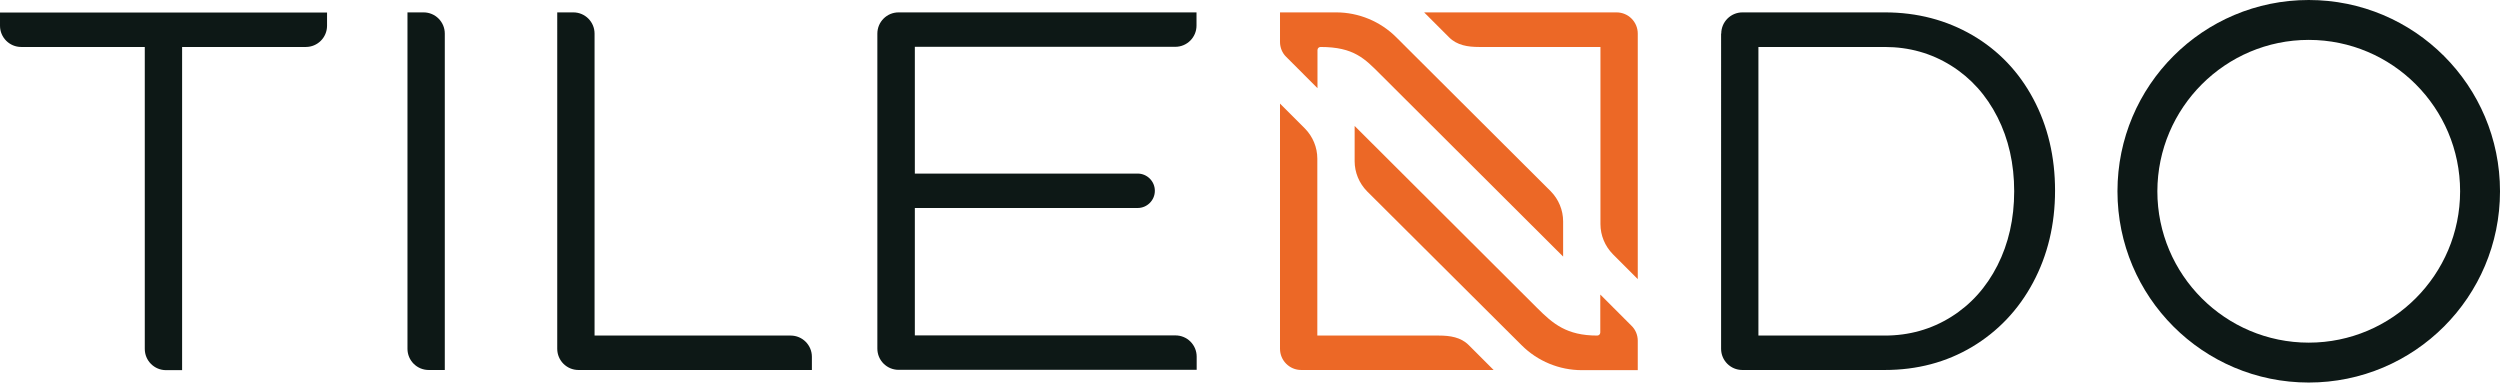
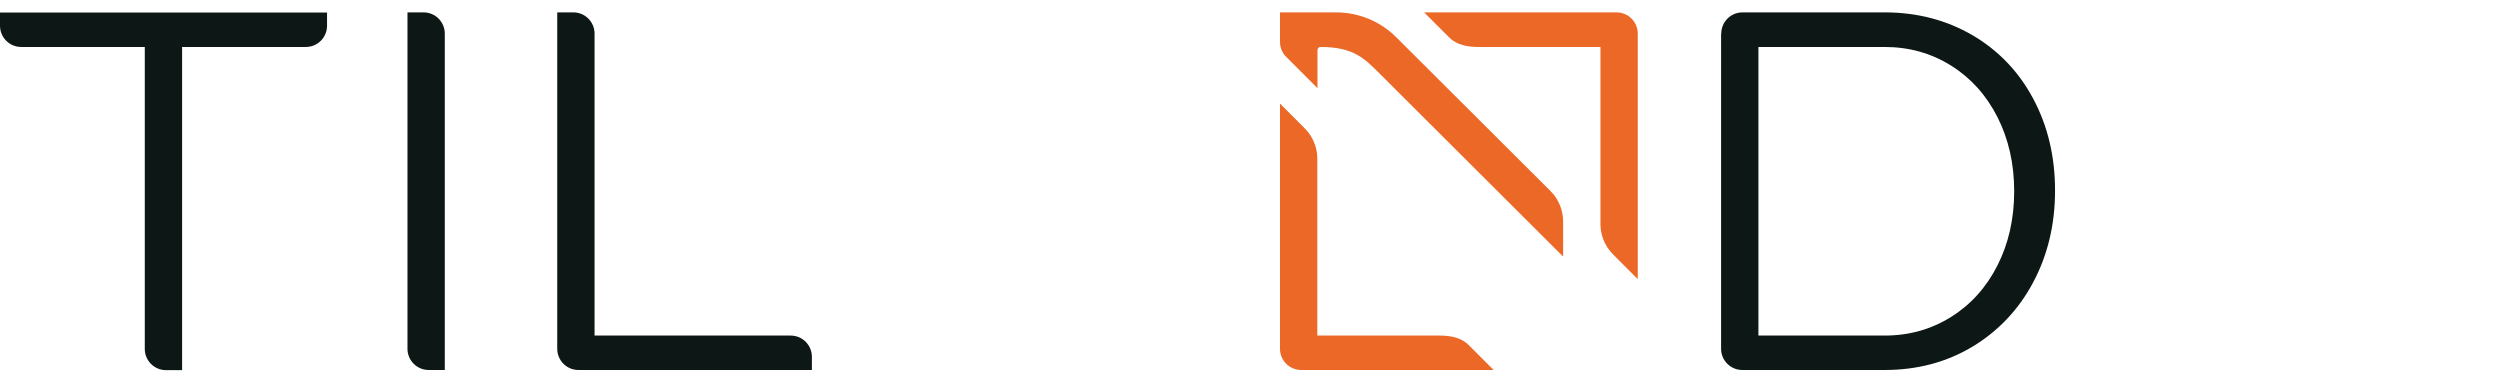
<svg xmlns="http://www.w3.org/2000/svg" xmlns:ns1="http://sodipodi.sourceforge.net/DTD/sodipodi-0.dtd" xmlns:ns2="http://www.inkscape.org/namespaces/inkscape" version="1.1" id="Vrstva_1" x="0px" y="0px" viewBox="0 0 1554.1 237.8" xml:space="preserve" ns1:docname="logo-blue.svg" width="1554.1" height="237.8" ns2:version="1.2 (dc2aeda, 2022-05-15)">
  <defs id="defs171" />
  <ns1:namedview id="namedview169" pagecolor="#ffffff" bordercolor="#666666" borderopacity="1.0" ns2:showpageshadow="2" ns2:pageopacity="0.0" ns2:pagecheckerboard="0" ns2:deskcolor="#d1d1d1" showgrid="false" ns2:zoom="0.35382309" ns2:cx="788.52966" ns2:cy="130.00847" ns2:window-width="1372" ns2:window-height="718" ns2:window-x="0" ns2:window-y="39" ns2:window-maximized="0" ns2:current-layer="g166" />
  <style type="text/css" id="style132">
	.st0{fill:none;}
	.st1{fill:#0D1816;}
	.st2{fill:#EC6826;}
</style>
  <g id="g166" transform="translate(-222.3,-214.6)">
    <g id="g136">
-       <rect class="st0" width="1999" height="667" id="rect134" x="0" y="0" />
-     </g>
+       </g>
    <g id="g164">
      <g id="g150">
        <path class="st1" d="m 312.4,243.8 h -76.9 c -7.3,0 -13.2,-5.9 -13.2,-13.2 v -8.2 h 203.3 v 8.2 c 0,7.3 -5.9,13.2 -13.2,13.2 h -76.9 v 200.9 h -10 c -7.3,0 -13.2,-5.9 -13.2,-13.2 V 243.8 Z" id="path138" />
        <path class="st1" d="m 475.6,222.3 h 10 c 7.3,0 13.2,5.9 13.2,13.2 v 209.1 h -10 c -7.3,0 -13.2,-5.9 -13.2,-13.2 z" id="path140" />
        <path class="st1" d="m 568.7,222.3 h 10 c 7.3,0 13.2,5.9 13.2,13.2 v 187.7 h 121.9 c 7.3,0 13.2,5.9 13.2,13.2 v 8.2 H 581.9 c -7.3,0 -13.2,-5.9 -13.2,-13.2 z" id="path142" />
        <path class="st1" d="m 1393.9,423.2 c 15.2,0 29,-3.9 41.3,-11.6 12.3,-7.7 21.9,-18.4 28.8,-32 6.9,-13.6 10.4,-29 10.4,-46.1 0,-17.1 -3.5,-32.5 -10.4,-46.1 -6.9,-13.6 -16.5,-24.3 -28.8,-32 -12.3,-7.7 -26.1,-11.6 -41.3,-11.6 h -78.5 V 423.2 Z M 1292.3,235.5 c 0,-7.3 5.9,-13.2 13.2,-13.2 h 88.5 c 20.2,0 38.3,4.8 54.5,14.2 16.2,9.5 28.8,22.7 37.8,39.6 9,16.9 13.5,35.9 13.5,57 0,21.1 -4.6,40.2 -13.7,57.2 -9.1,17 -21.8,30.3 -37.8,39.9 -16.1,9.6 -34.2,14.4 -54.4,14.4 h -88.5 c -7.3,0 -13.2,-5.9 -13.2,-13.2 V 235.5 Z" id="path144" />
-         <path class="st1" d="m 1657.5,214.6 c -65.7,0 -118.9,53.2 -118.9,118.9 0,65.7 53.2,118.9 118.9,118.9 65.7,0 118.9,-53.2 118.9,-118.9 0,-65.7 -53.2,-118.9 -118.9,-118.9 m 0,24.8 c 51.9,0 94.1,42.2 94.1,94.1 0,51.9 -42.2,94.1 -94.1,94.1 -51.9,0 -94.1,-42.2 -94.1,-94.1 0.1,-51.9 42.3,-94.1 94.1,-94.1" id="path146" />
-         <path class="st1" d="m 780.9,222.3 h 185.2 v 8.2 c 0,7.3 -5.9,13.2 -13.2,13.2 H 791 v 78.8 h 138.5 c 5.9,0 10.7,4.8 10.7,10.7 0,5.9 -4.8,10.7 -10.7,10.7 H 791 v 79.2 h 162 c 7.3,0 13.2,5.9 13.2,13.2 v 8.2 H 780.9 c -7.3,0 -13.2,-5.9 -13.2,-13.2 V 235.5 c 0,-7.3 5.9,-13.2 13.2,-13.2" id="path148" />
      </g>
      <g id="g162">
        <g id="g160">
          <path class="st2" d="m 1116.7,423.2 h -75.5 v -110 c 0,-7 -2.8,-13.7 -7.7,-18.7 L 1018,279 v 152.4 c 0,7.3 5.9,13.2 13.2,13.2 h 119.6 l -15.5,-15.5 c -4.9,-4.9 -11.6,-5.9 -18.6,-5.9 z" id="path152" />
          <path class="st2" d="m 1041.3,269.4 v -23.7 c 0,-1.1 0.9,-1.9 1.9,-1.9 20.8,0 27.5,7.3 37.4,17.2 L 1194,374.1 v -21.9 c 0,-7 -2.8,-13.7 -7.7,-18.7 l -96,-95.7 c -9.9,-9.9 -23.4,-15.5 -37.4,-15.5 h -7.1 -27.8 v 18.4 c 0,3.5 1.4,6.9 3.9,9.3 z" id="path154" />
          <path class="st2" d="m 1227.2,222.3 h -119.6 l 15.5,15.5 c 5,5 11.7,6 18.7,6 h 75.4 v 110.1 c 0,7 2.8,13.7 7.7,18.7 l 15.5,15.5 V 235.5 c 0,-7.3 -5.9,-13.2 -13.2,-13.2 z" id="path156" />
-           <path class="st2" d="m 1240.4,426.4 c 0,-3.5 -1.4,-6.9 -3.9,-9.3 l -19.4,-19.4 v 23.6 c 0,1.1 -0.9,1.9 -1.9,1.9 -19,0 -27.5,-7.3 -37.4,-17.2 L 1064.4,292.9 v 21.9 c 0,7 2.8,13.7 7.7,18.7 l 96.1,95.7 c 9.9,9.9 23.4,15.5 37.4,15.5 h 34.8 v -14.2 0 z" id="path158" />
        </g>
      </g>
    </g>
  </g>
</svg>